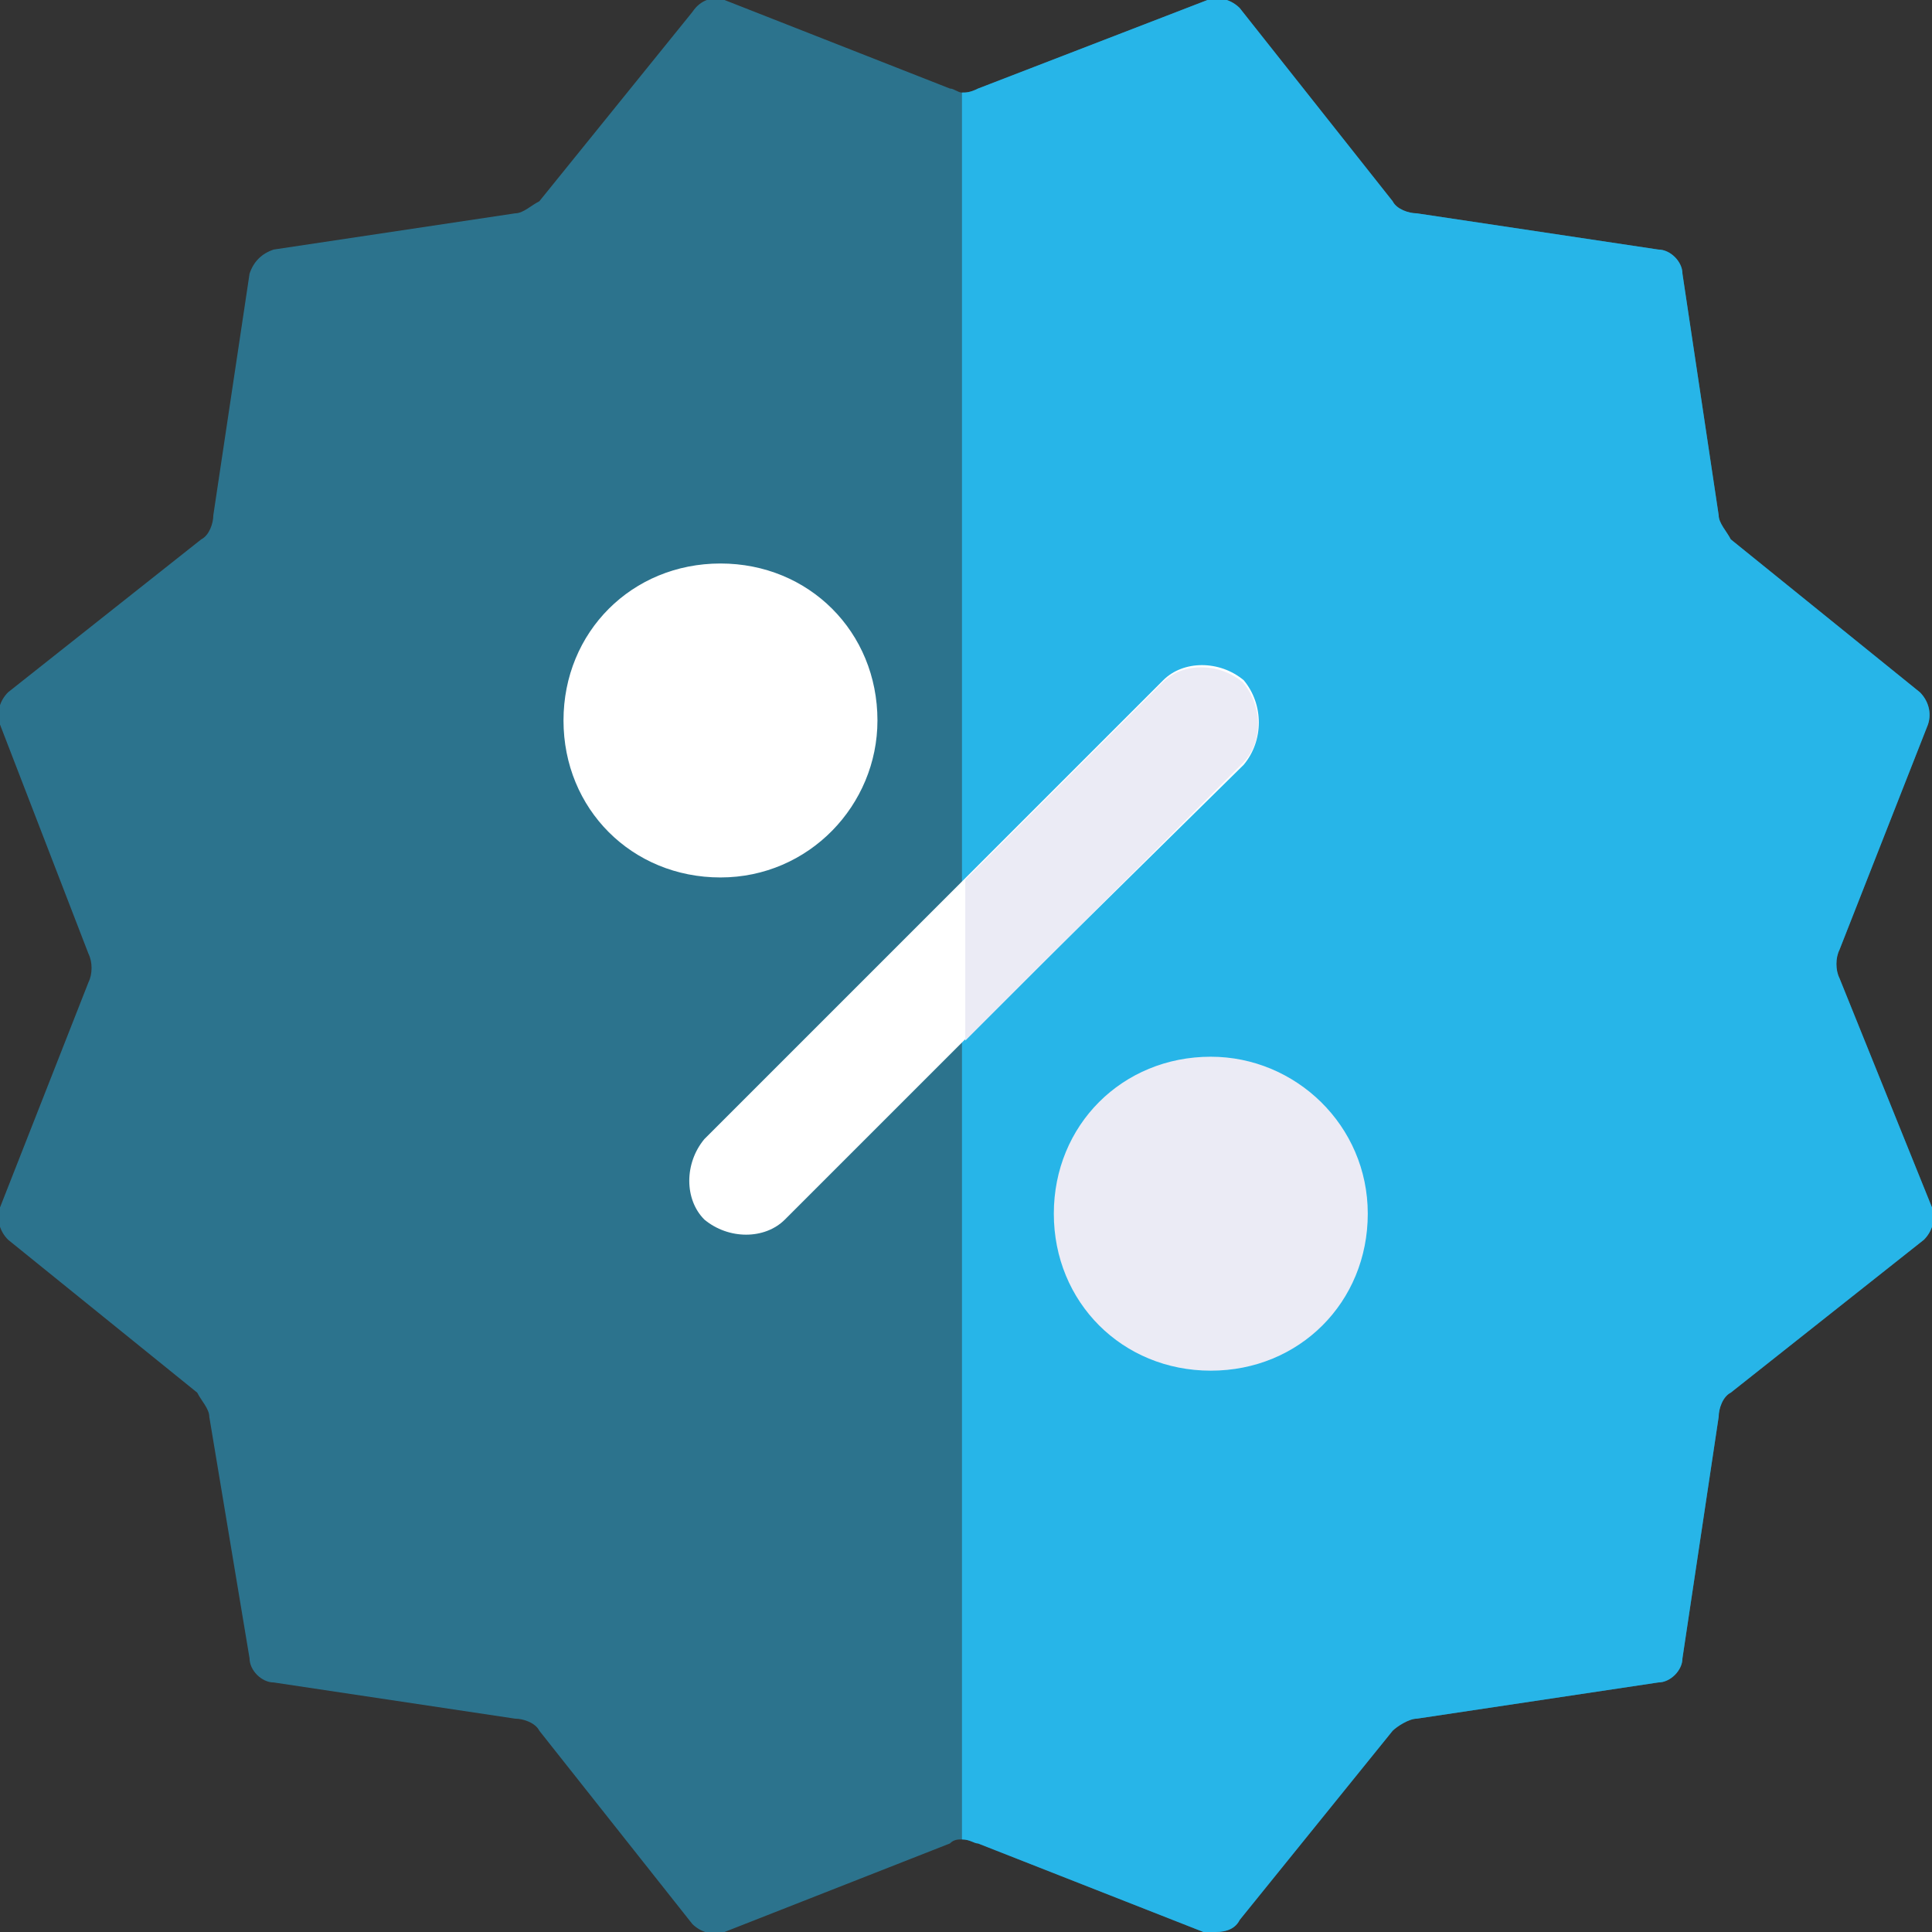
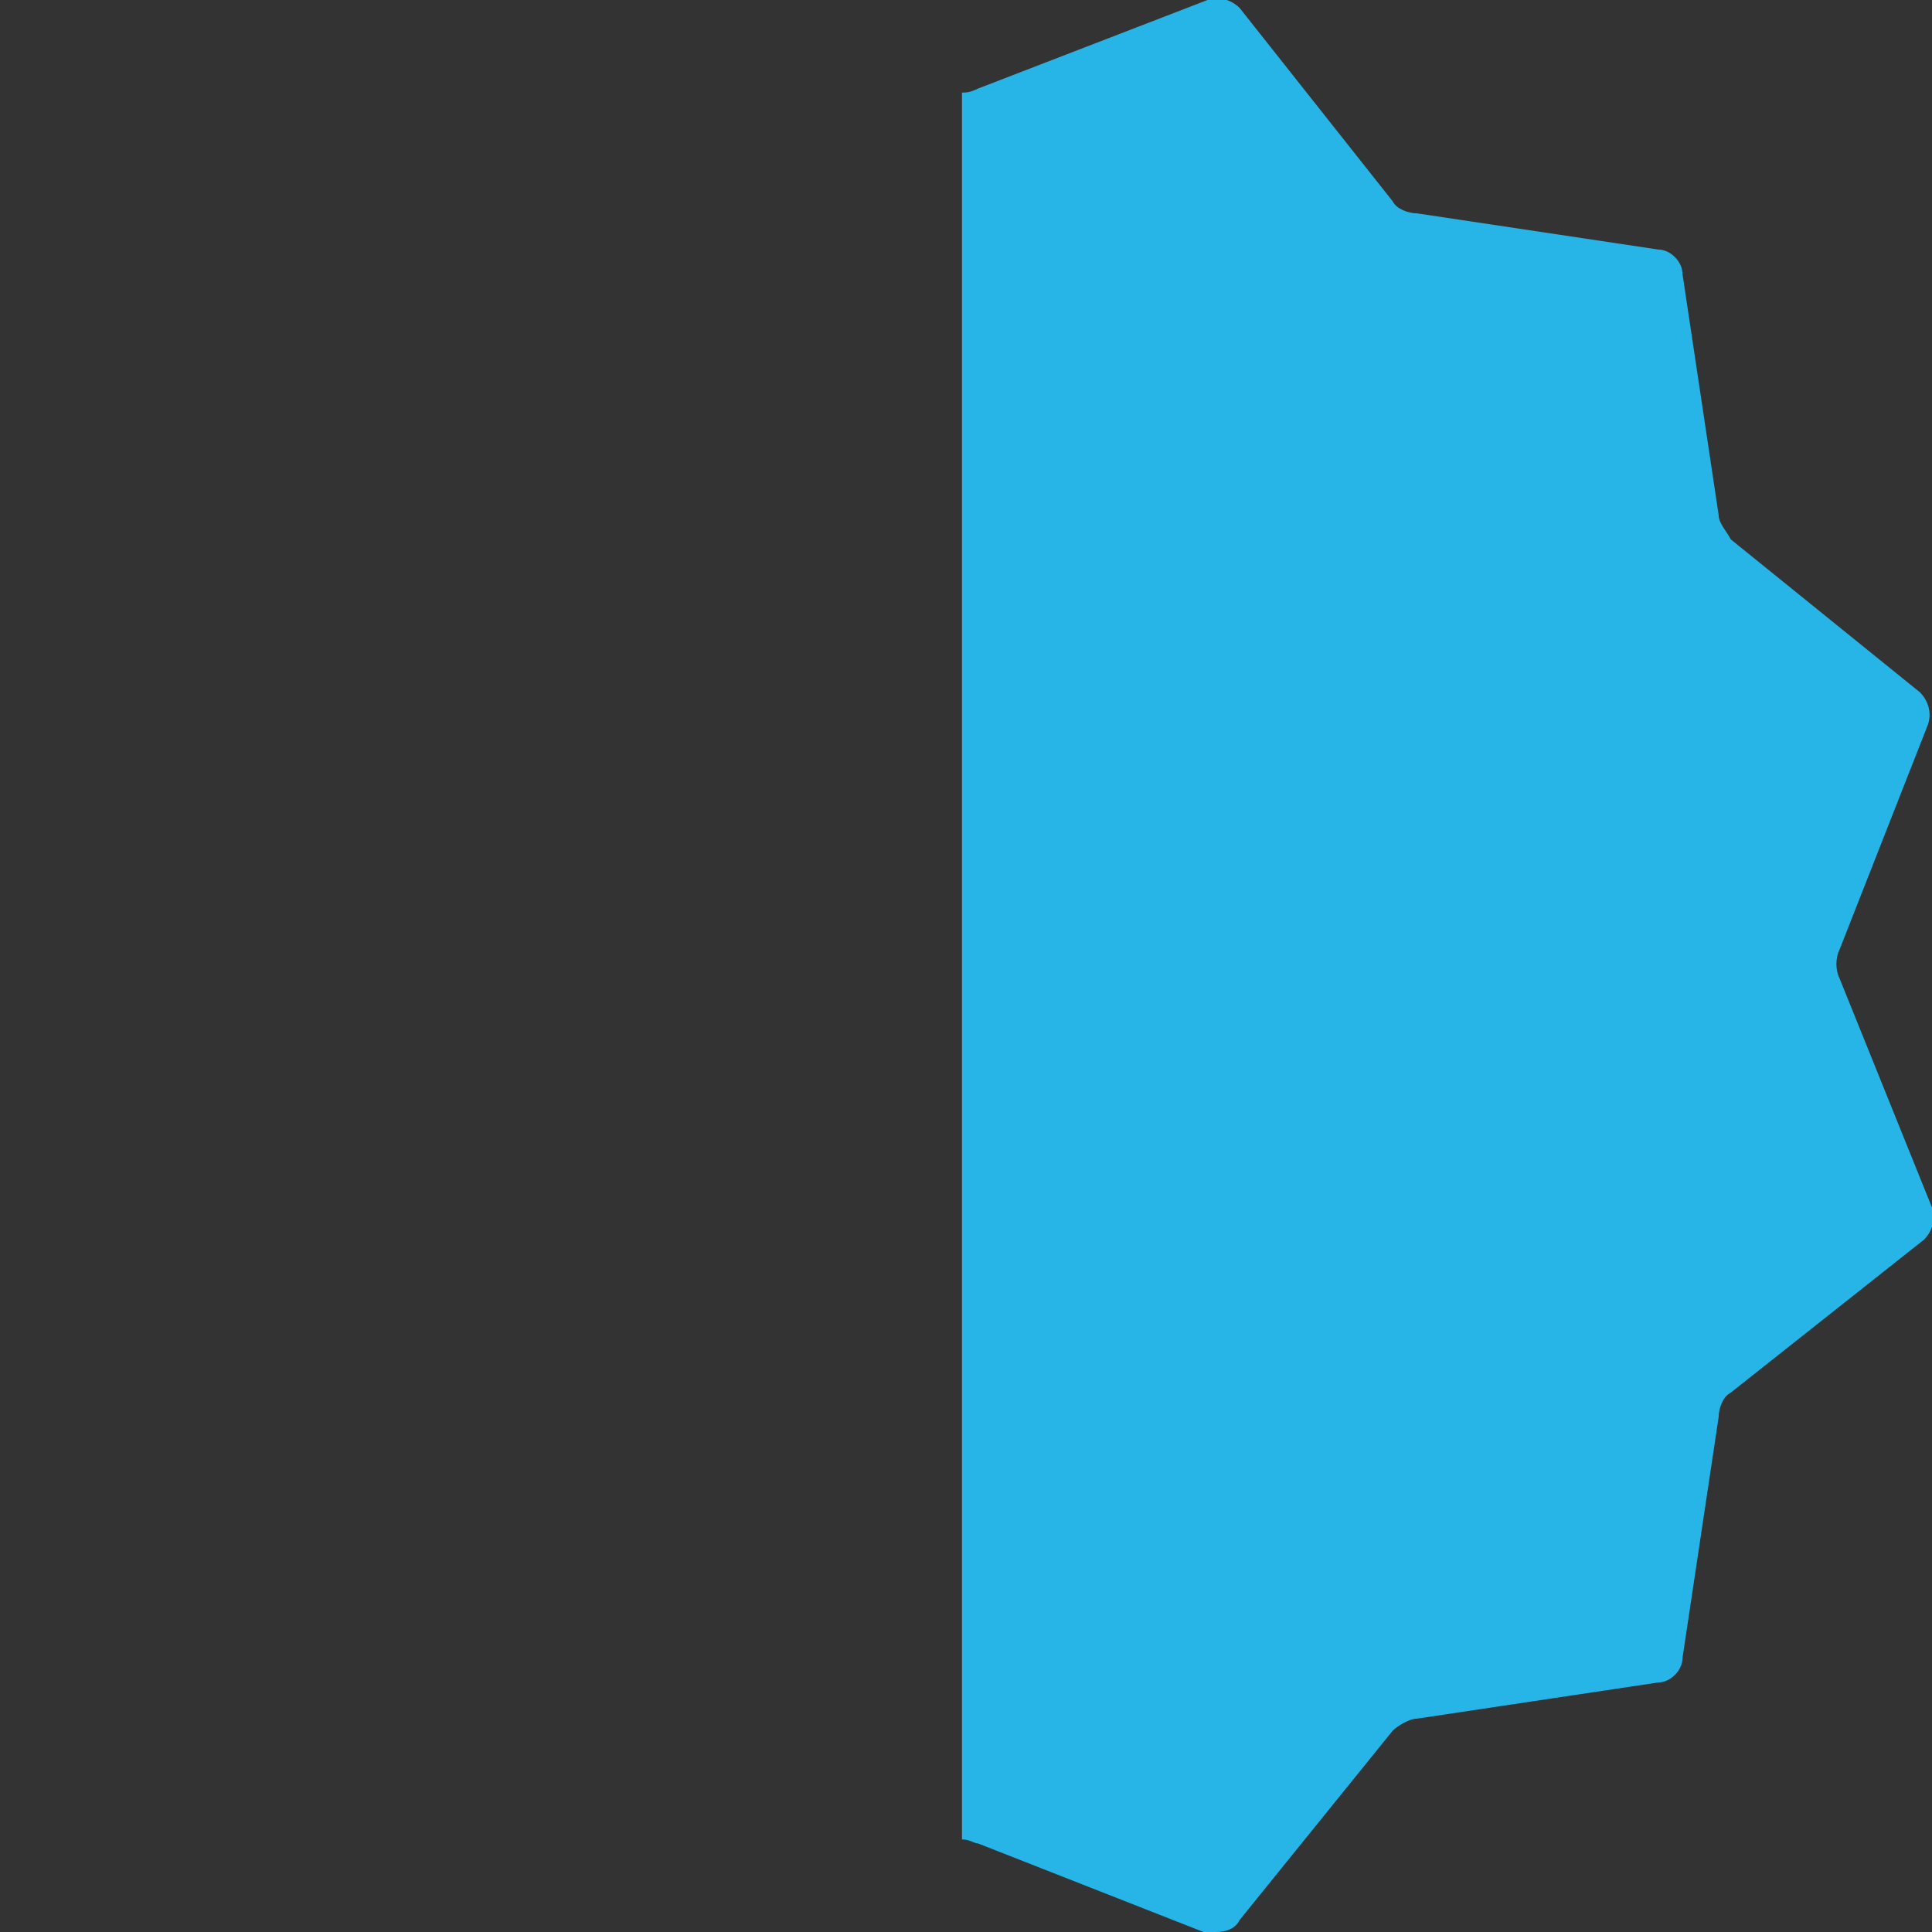
<svg xmlns="http://www.w3.org/2000/svg" version="1.1" id="Layer_1" x="0" y="0" viewBox="0 0 48 48" xml:space="preserve">
  <rect x="0" y="0" width="48" height="48" fill="#333333" stroke="none" />
-   <path d="M48 30c.1.3 0 .6-.2.8L43 34.6c-.2.1-.3.4-.3.6l-.9 6c0 .3-.3.6-.6.6l-6 .9c-.2 0-.5.2-.6.3l-3.8 4.7c-.1.2-.3.3-.6.3h-.3l-5.6-2.2c-.1 0-.2-.1-.4-.1-.1 0-.2 0-.3.1L18 48c-.3.1-.6 0-.8-.2L13.4 43c-.1-.2-.4-.3-.6-.3l-6-.9c-.3 0-.6-.3-.6-.6l-1-6c0-.2-.2-.4-.3-.6L.2 30.8c-.2-.2-.3-.5-.2-.8l2.2-5.6c.1-.2.1-.5 0-.7L0 18c-.1-.3 0-.6.2-.8L5 13.4c.2-.1.3-.4.3-.6l.9-6c.1-.3.3-.5.6-.6l6-.9c.2 0 .4-.2.6-.3L17.2.3c.2-.3.5-.4.8-.3l5.6 2.2c.1 0 .2.1.3.1.1 0 .2 0 .4-.1L30 0c.3-.1.6 0 .8.2L34.6 5c.1.2.4.3.6.3l6 .9c.3 0 .6.3.6.6l.9 6c0 .2.2.4.3.6l4.7 3.8c.2.2.3.5.2.8l-2.2 5.6c-.1.2-.1.5 0 .7L48 30z" opacity=".5" fill="#27b5e8" />
  <path d="M48 30c.1.3 0 .6-.2.8L43 34.6c-.2.1-.3.4-.3.6l-.9 6c0 .3-.3.6-.6.6l-6 .9c-.2 0-.5.2-.6.3l-3.8 4.7c-.1.2-.3.3-.6.3h-.3l-5.6-2.2c-.1 0-.2-.1-.4-.1V2.3c.1 0 .2 0 .4-.1L30 0c.3-.1.6 0 .8.2L34.6 5c.1.2.4.3.6.3l6 .9c.3 0 .6.3.6.6l.9 6c0 .2.2.4.3.6l4.7 3.8c.2.2.3.5.2.8l-2.2 5.6c-.1.2-.1.5 0 .7L48 30z" fill="#27b5e8" />
-   <path d="M30.9 19L24 25.8l-4.5 4.5c-.5.5-1.4.5-2 0-.5-.5-.5-1.4 0-2l6.5-6.5 4.9-4.9c.5-.5 1.4-.5 2 0 .5.6.5 1.5 0 2.1zm-9.1-1.1c0-2.2-1.7-3.9-3.9-3.9S14 15.7 14 17.9s1.7 3.9 3.9 3.9 3.9-1.8 3.9-3.9z" fill="#fff" />
-   <path d="M6.1 9.7c-2.2 0-3.9 1.7-3.9 3.9s1.7 3.9 3.9 3.9 3.9-1.7 3.9-3.9-1.8-3.9-3.9-3.9zm.8-7.3L0 9.3v-4L4.9.4c.5-.5 1.4-.5 2 0 .5.6.5 1.5 0 2z" transform="translate(23.982 16.554)" fill="#ebebf5" />
</svg>